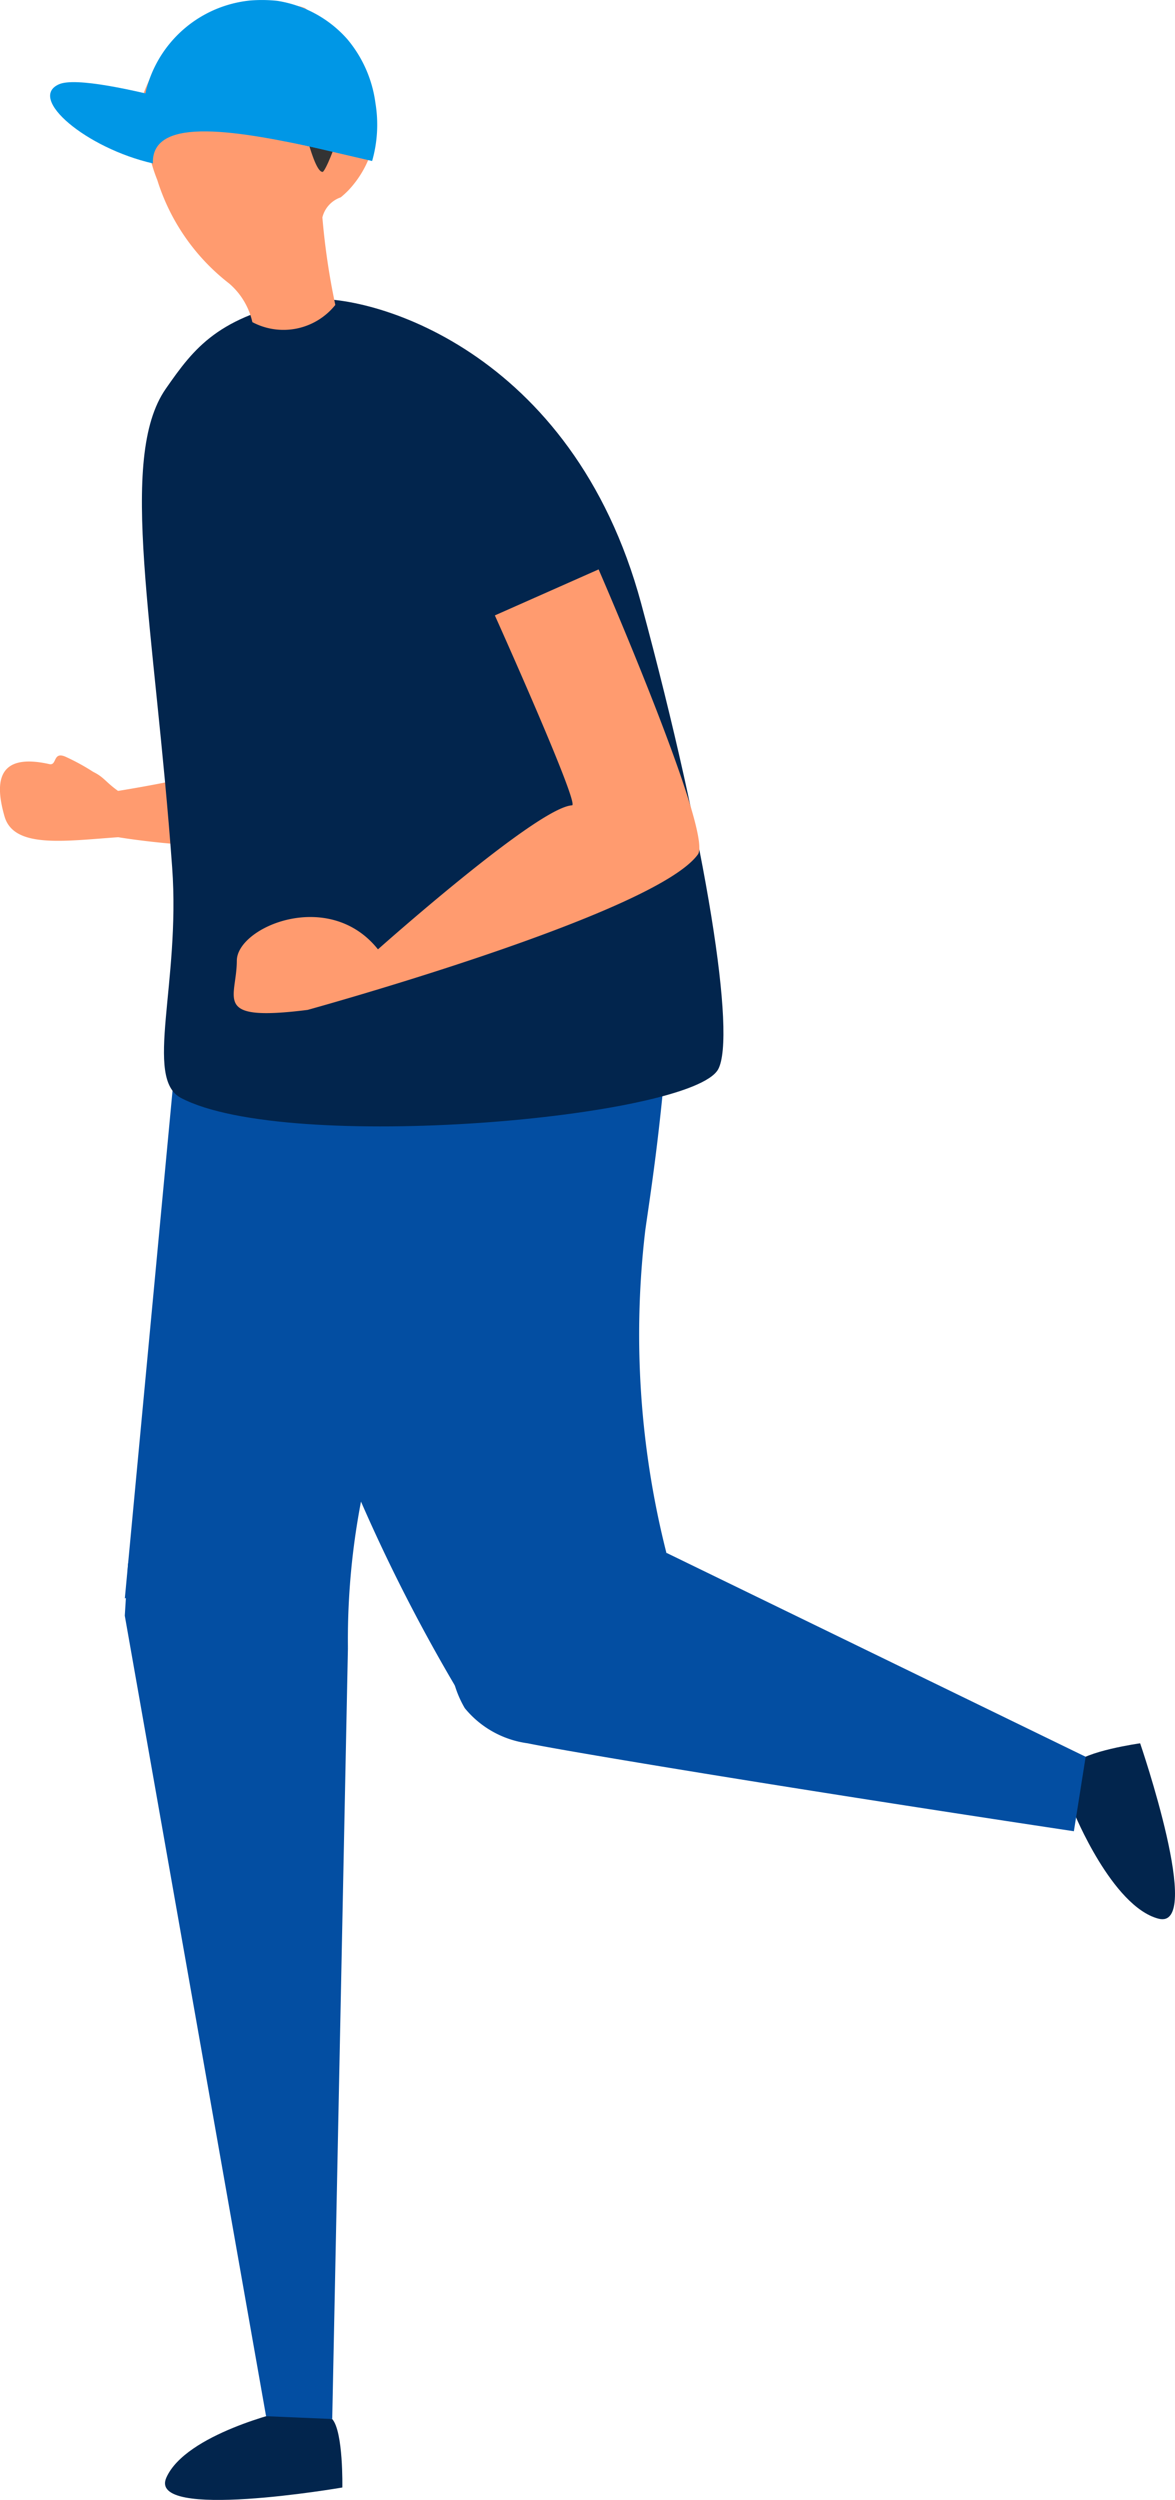
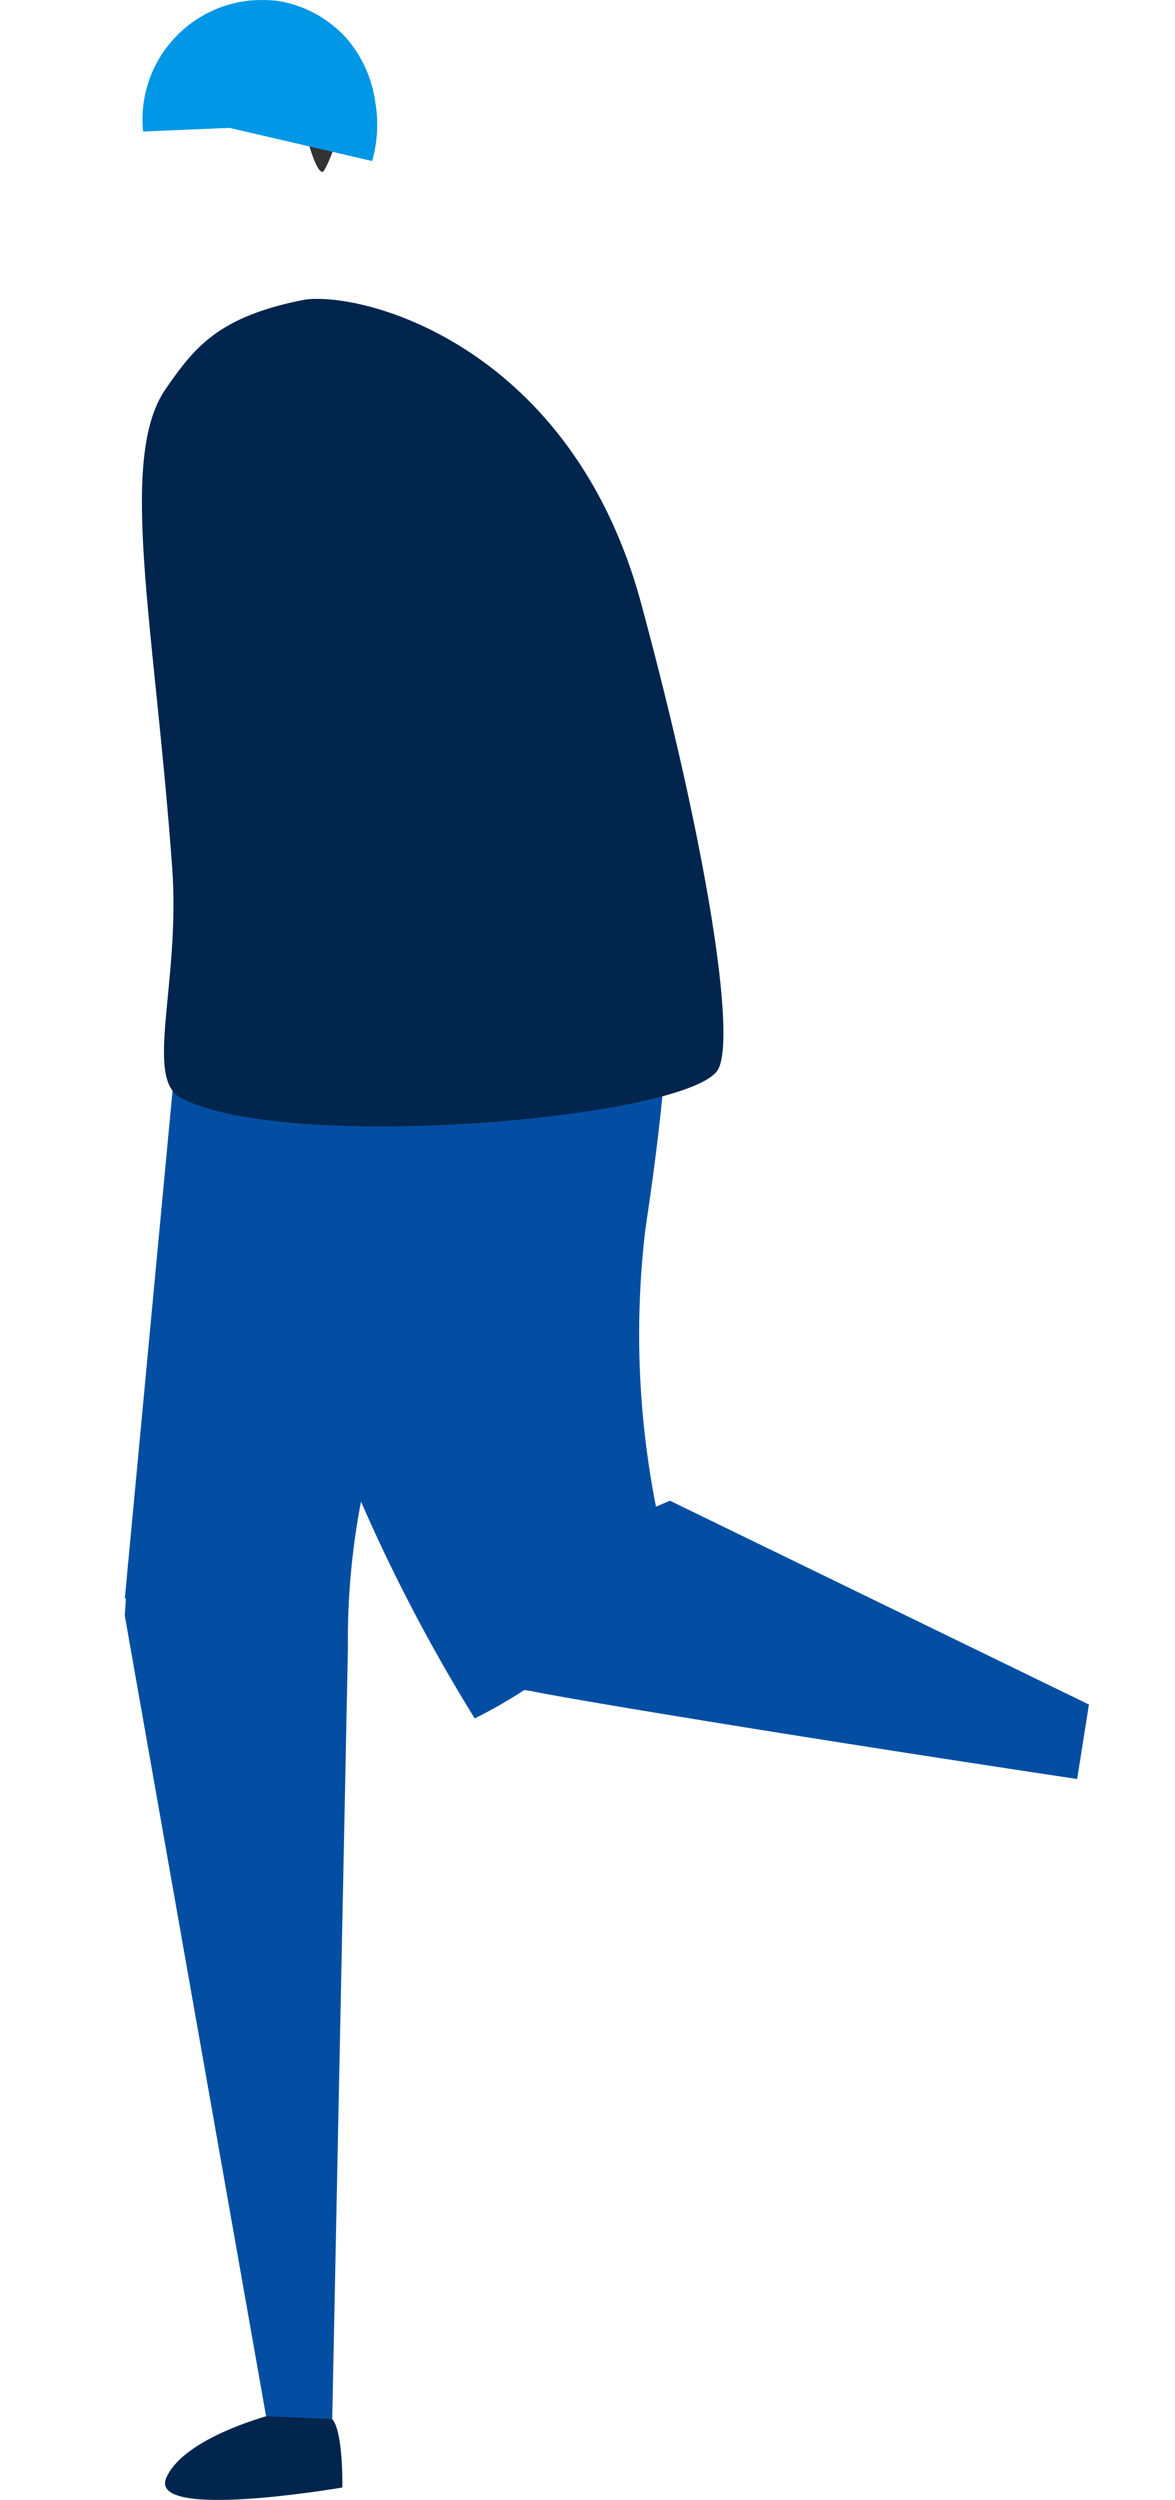
<svg xmlns="http://www.w3.org/2000/svg" width="48.711" height="103.614">
  <defs>
    <clipPath id="a">
      <path fill="none" d="M0 0h48.711v103.614H0z" />
    </clipPath>
  </defs>
  <g clip-path="url(#a)">
    <path d="M14.192 103.1s-8.107 1.4-7.294-.414 4.908-2.753 4.908-2.753l1.966.329c.466.529.42 2.838.42 2.838" fill="#02254d" />
-     <path d="M16.842 18.286S15.526 31.5 14.07 33.754 4.9 34.7 4.9 34.7c-2.238.157-4.33.475-4.713-.863s-.368-2.667 1.862-2.166c.316.07.138-.528.655-.312a9.014 9.014 0 011.162.634c.45.222.5.409 1.027.788 0 0 6.057-.944 6.615-1.879s-.089-11.792-.089-11.792a2.746 2.746 0 012.193-3.2c1.49-.275 3.228 2.379 3.228 2.379m2.841 52.936a62.535 62.535 0 008.826 1.959c7.655 1.2 17.778 2.19 17.778 2.19l-.417-2.19L27.1 65.117l-.955-9.744.364-14.051-14.438 8.6s.307 1.09.807 2.81c.938 3.226 1.406 4.84 1.966 6.588a67.7 67.7 0 004.011 10.31c.341.684.634 1.237.825 1.593" fill="#ff9b6f" />
-     <path d="M47.266 72.255s2.67 7.781.751 7.267-3.5-4.408-3.5-4.408l.011-1.994c.448-.545 2.736-.865 2.736-.865" fill="#02254d" />
    <path d="M26 37.286c.459 1.7 1.527 3.5-2.695 13.38-1.943 6.218-6.838 7.142-8.972 11.443-1.018 2.052-.878 3.8-.768 6.63.272 6.96.229 17-.106 30.986l-1.656.207a402.12 402.12 0 01-3.1-14.815c-1.769-9.38-2.945-14.067-2.837-17.644.145-4.847 2.9-26.24 2.9-26.24z" fill="#ff9b6f" />
    <path d="M27.626 64.36A36.823 36.823 0 0126.75 51c.164-1.2.649-4.141.954-8.393.13-1.813.189-3.313.217-4.327L10.292 51.429s1.832 4.372 4.083 9.415q.264.643.546 1.292a70.79 70.79 0 004.76 9.088 21.374 21.374 0 007.945-6.864" fill="#034ea2" />
    <path d="M22.541 37.544a10.918 10.918 0 01.34 1.364c.557 3.681-.91 6.653-2.683 10.272-2.344 4.782-3.515 7.173-4.094 8.814a30.335 30.335 0 00-1.68 10.318 9.472 9.472 0 00-5.2-2.463 9.284 9.284 0 00-4.049.4q1.186-12.637 2.376-25.272z" fill="#034ea2" />
    <path d="M26.581 25.014c-2.851-10.545-11.3-12.913-13.916-12.6-3.614.694-4.6 1.983-5.793 3.7-2.006 2.885-.458 9.82.266 19.851.346 4.782-1.179 8.729.363 9.541 4.427 2.33 21.188.827 22.274-1.191.741-1.38-.447-9.134-3.194-19.3" fill="#02254d" />
-     <path d="M5.173 66.965l5.857 33.18 2.743.116.651-31.949-3.413-5.029L5.309 64.8zm22.453-2.605l17.381 8.453-.488 3.087c-12.277-1.848-21.219-3.346-22.641-3.645a4.065 4.065 0 01-2.609-1.455 4.353 4.353 0 01-.4-.9 4.2 4.2 0 01-.15-1.731l8.909-3.8" fill="#034ea2" />
-     <path d="M24.816 23.6s4.752 10.921 4.118 11.81c-1.78 2.482-16.183 6.448-16.183 6.448-3.991.5-2.938-.455-2.933-2.038 0-1.4 3.821-3.021 5.851-.472 0 0 6.614-5.894 8.046-5.969.332-.017-3.2-7.872-3.2-7.872zM11.575 4.021c.875.55 2.234 1.055 2.5 2.054.094.352-.24.976 0 1.844.022.08.043.145.058.187 0 .025-.007.05-.01.075a1.173 1.173 0 00-.758.831 29.393 29.393 0 00.536 3.627 2.753 2.753 0 01-3.439.713 2.968 2.968 0 00-.96-1.6 8.7 8.7 0 01-2.981-4.29C4.578 2.615 10.7 3.481 11.575 4.021" fill="#ff9b6f" />
-     <path d="M13.232 6.039a3.608 3.608 0 00-2.352-.875 2.62 2.62 0 01-2.648-.8C6.456 2.867 6.751 6.6 5.8 5.7 5.013 4.958 7.437-.1 9.239.779c.829.406 2.2-.9 3.364-.458.131.049.232.152 1.161 1.355a13.254 13.254 0 011.489 2.1 4.114 4.114 0 01.055 2.749 4.235 4.235 0 01-.868 1.367 3.832 3.832 0 01-.316.289 12.762 12.762 0 00-.892-2.142" fill="#ff9b6f" />
+     <path d="M5.173 66.965l5.857 33.18 2.743.116.651-31.949-3.413-5.029L5.309 64.8m22.453-2.605l17.381 8.453-.488 3.087c-12.277-1.848-21.219-3.346-22.641-3.645a4.065 4.065 0 01-2.609-1.455 4.353 4.353 0 01-.4-.9 4.2 4.2 0 01-.15-1.731l8.909-3.8" fill="#034ea2" />
    <path d="M12.75 5.8c.311 1.1.506 1.337.629 1.325 0 0 .092-.009.427-.876z" fill="#333" />
    <path d="M5.932 5.452A4.959 4.959 0 0110.369.021a5.964 5.964 0 011.125.014 4.87 4.87 0 012.9 1.584 5.158 5.158 0 011.167 2.63l.005.034a5.483 5.483 0 01-.139 2.391L9.514 5.3z" fill="#0097e6" />
-     <path d="M13.479 6.21c-1.665-.8-9.694-3.3-11.029-2.719s1.139 2.657 3.888 3.282c-.068-2.016 3.62-1.335 7.141-.563" fill="#0097e6" />
  </g>
</svg>